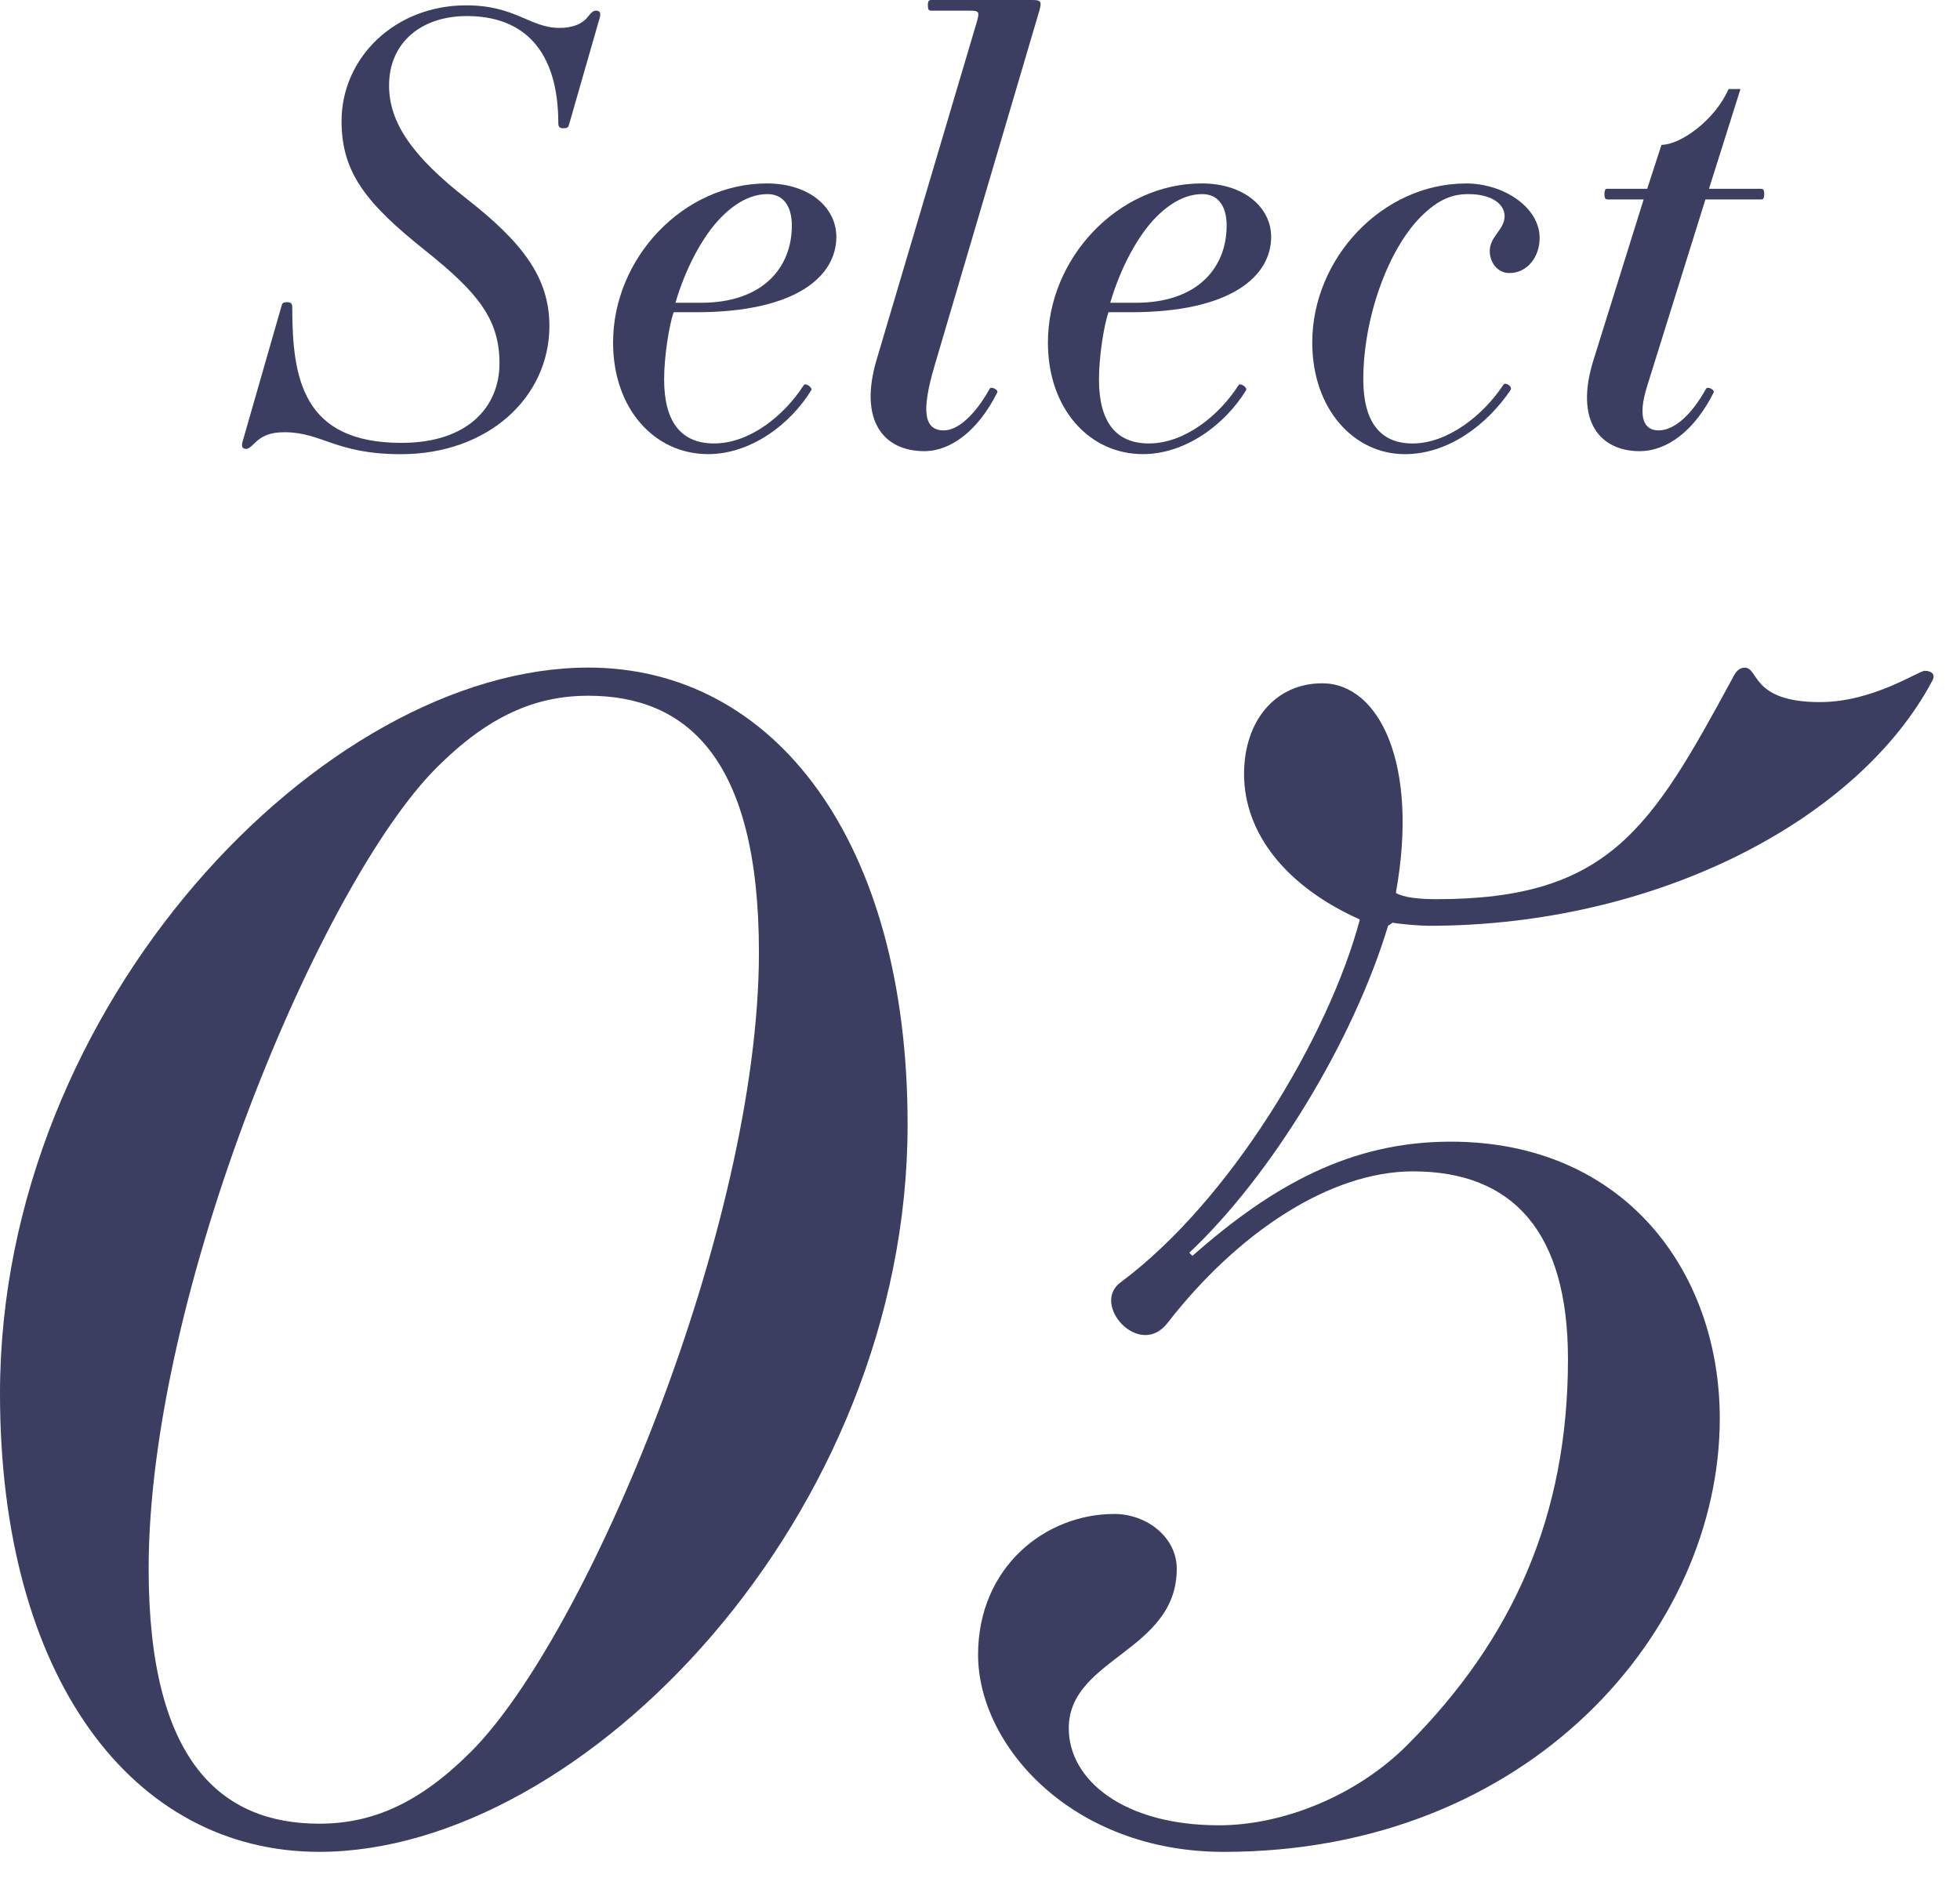
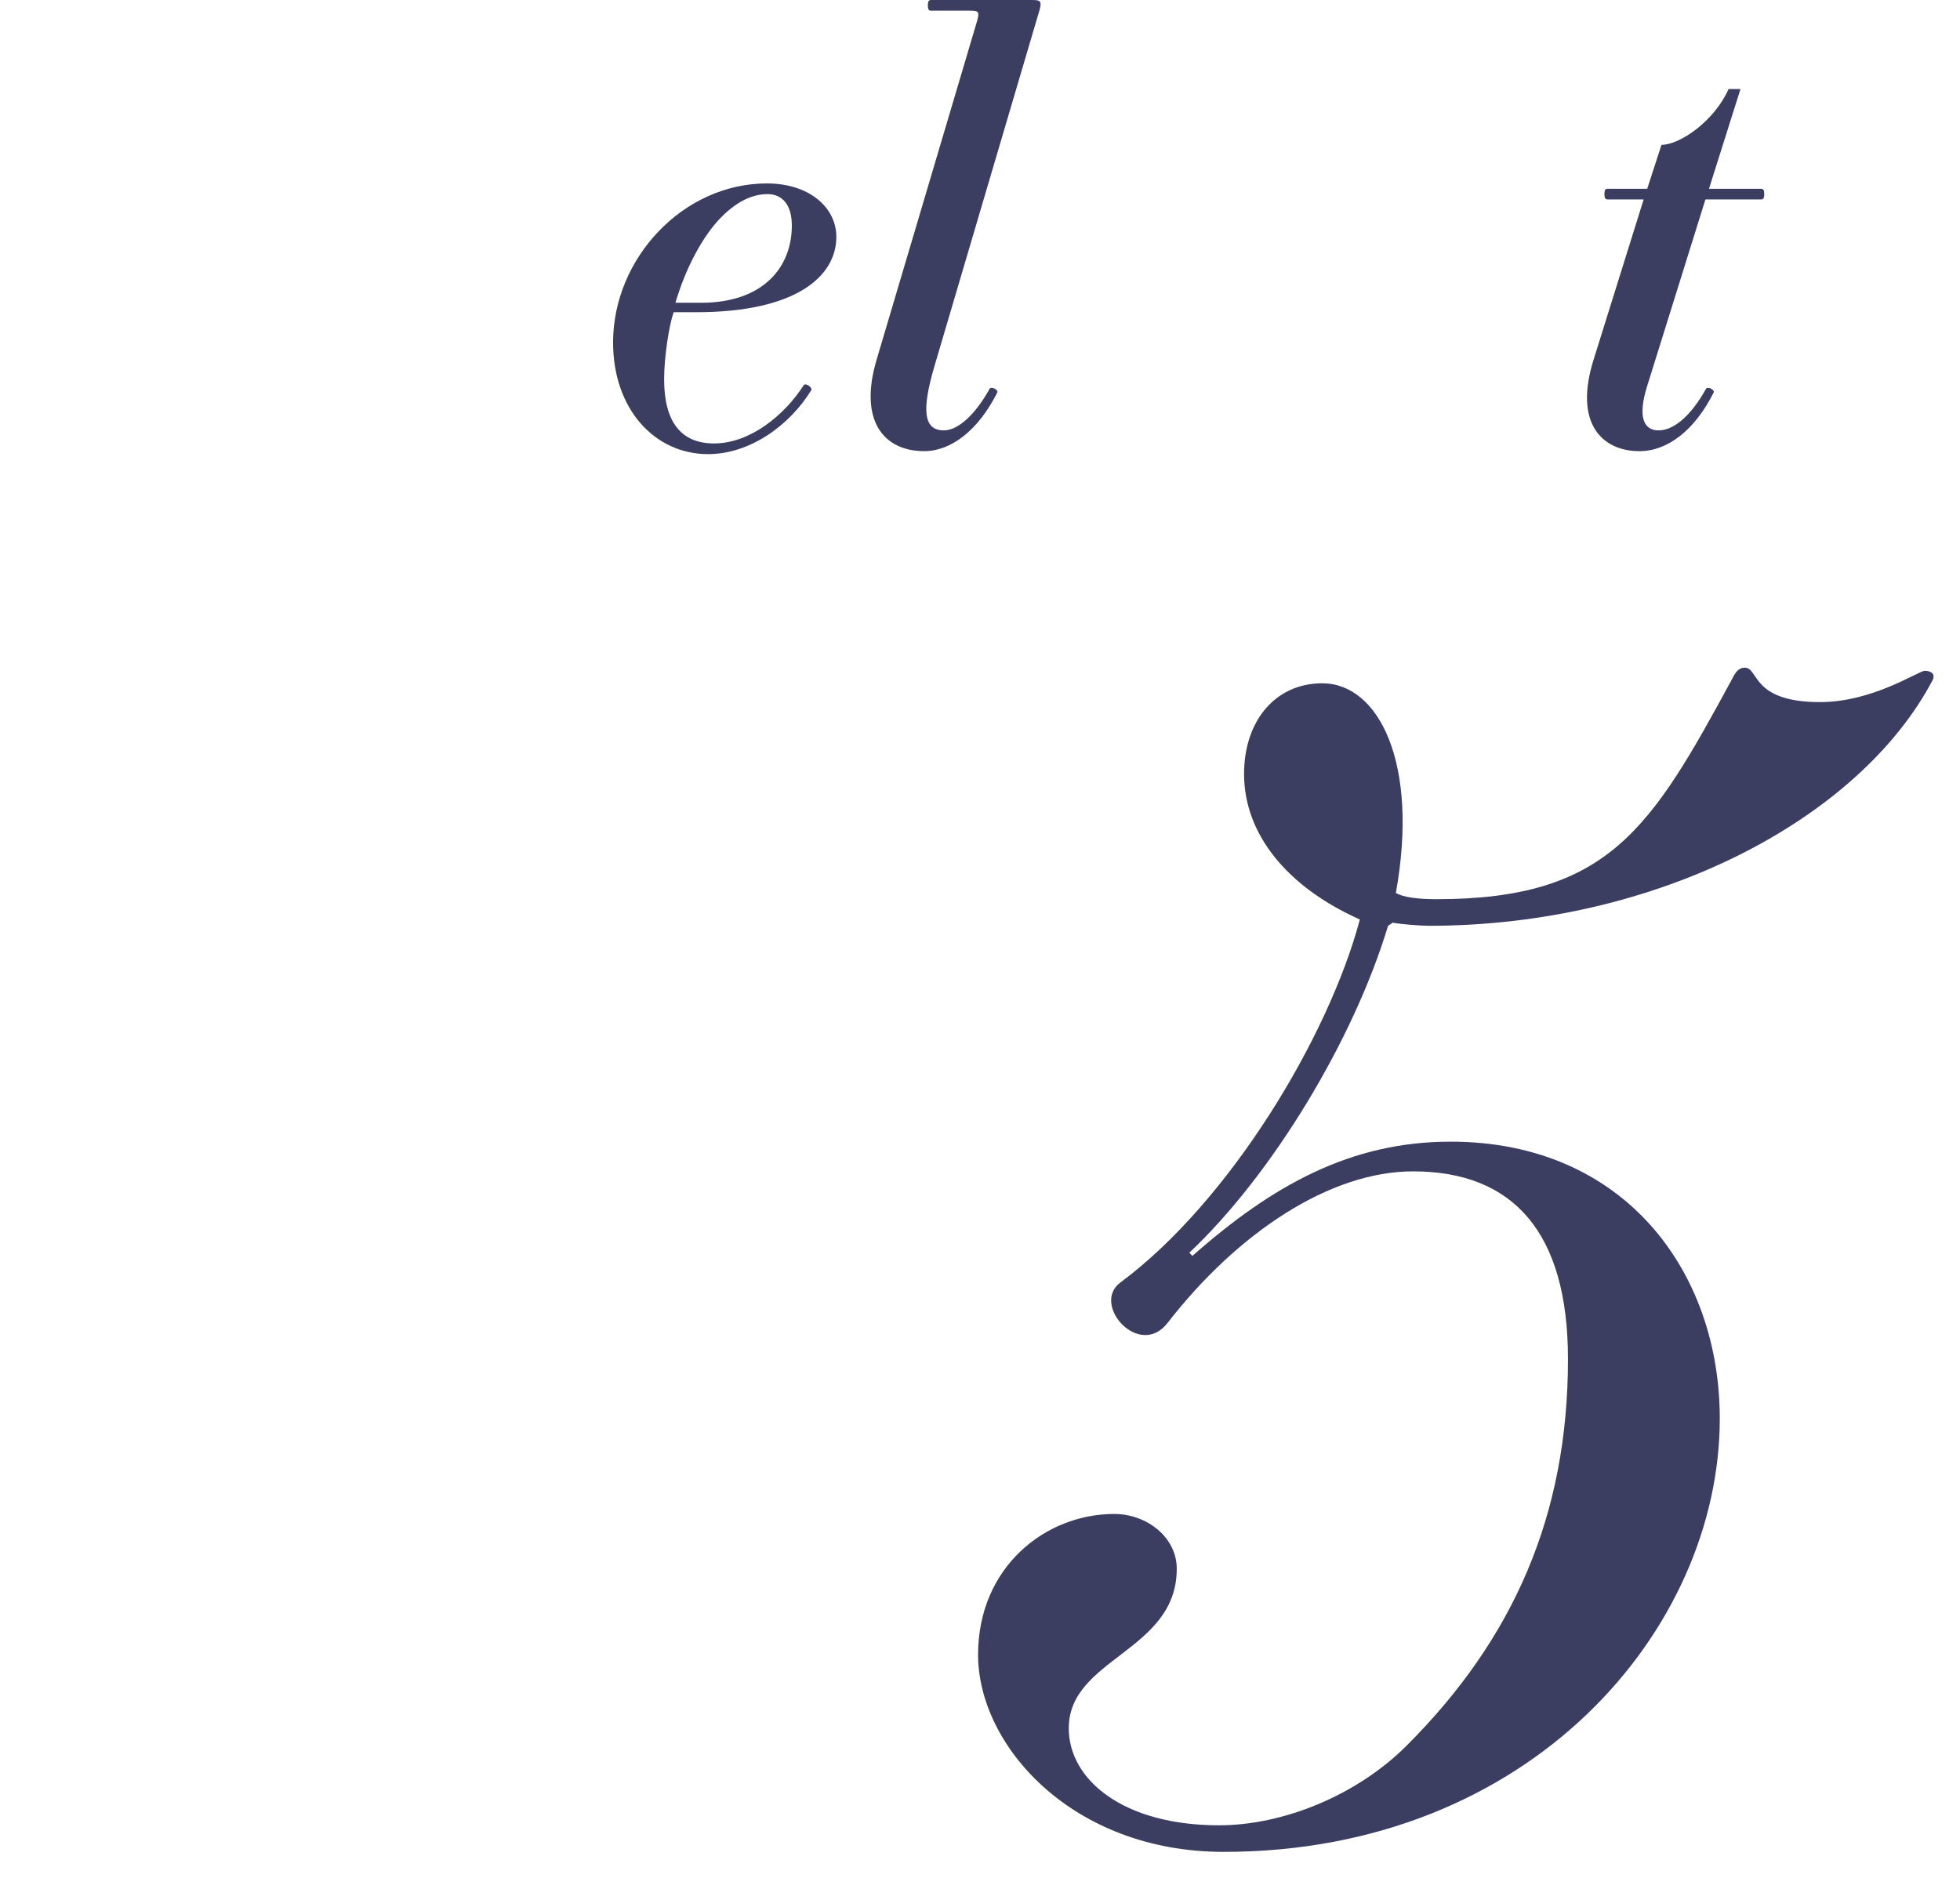
<svg xmlns="http://www.w3.org/2000/svg" id="_レイヤー_2" viewBox="0 0 62 60">
  <g id="design">
-     <path d="M14.75.169c1.559,0,2.01.714,2.949.714.395,0,.714-.113.901-.357.131-.169.188-.188.263-.188.094,0,.15.056.113.207l-.977,3.4c-.019.075-.038.113-.188.113-.094,0-.15-.038-.15-.15,0-2.31-1.089-3.4-2.893-3.4-1.447,0-2.461.845-2.461,2.198,0,1.183.751,2.254,2.461,3.588,1.747,1.371,2.611,2.479,2.611,4.02,0,2.254-1.935,4.057-4.696,4.057-2.066,0-2.499-.695-3.682-.695-.414,0-.695.094-.939.338-.15.15-.207.188-.282.188-.094,0-.15-.056-.113-.207l1.24-4.32c.019-.075.038-.113.188-.113.094,0,.15.038.15.15,0,2.254.319,4.301,3.456,4.301,2.104,0,3.099-1.146,3.099-2.517,0-1.39-.676-2.235-2.348-3.569-1.86-1.484-2.648-2.461-2.648-4.095,0-1.991,1.671-3.663,3.944-3.663Z" style="fill:#3b3e60; stroke-width:0px;" />
    <path d="M24.258,5.804c1.353,0,2.198.77,2.198,1.69,0,1.24-1.258,2.385-4.433,2.385h-.714c-.15.432-.301,1.428-.301,2.123,0,1.334.526,2.029,1.578,2.029,1.146,0,2.235-.902,2.836-1.841.057-.094.282.075.244.15-.676,1.108-1.935,2.029-3.268,2.029-1.69,0-3.005-1.427-3.005-3.531,0-2.667,2.216-5.034,4.865-5.034ZM22.831,6.856c-.601.601-1.146,1.634-1.465,2.724h.808c1.972,0,2.874-1.127,2.874-2.442,0-.657-.301-.996-.77-.996-.47,0-.958.225-1.446.714Z" style="fill:#3b3e60; stroke-width:0px;" />
    <path d="M30.91.657c.075-.282.057-.319-.225-.319h-1.221c-.075,0-.113-.019-.113-.169s.038-.169.113-.169h3.174c.282,0,.319.038.245.319l-3.325,11.27c-.414,1.409-.338,2.029.3,2.029.432,0,.977-.47,1.446-1.315.057-.094.282.038.244.113-.601,1.202-1.465,1.859-2.31,1.859-1.296,0-2.085-.977-1.503-2.912L30.91.657Z" style="fill:#3b3e60; stroke-width:0px;" />
-     <path d="M38.012,5.804c1.353,0,2.198.77,2.198,1.69,0,1.24-1.258,2.385-4.433,2.385h-.713c-.15.432-.301,1.428-.301,2.123,0,1.334.526,2.029,1.578,2.029,1.146,0,2.235-.902,2.836-1.841.057-.094.282.075.244.15-.676,1.108-1.935,2.029-3.268,2.029-1.69,0-3.005-1.427-3.005-3.531,0-2.667,2.216-5.034,4.865-5.034ZM36.585,6.856c-.601.601-1.146,1.634-1.465,2.724h.808c1.972,0,2.874-1.127,2.874-2.442,0-.657-.301-.996-.77-.996-.47,0-.958.225-1.446.714Z" style="fill:#3b3e60; stroke-width:0px;" />
-     <path d="M46.374,5.804c1.184,0,2.329.751,2.329,1.728,0,.601-.394,1.108-.958,1.108-.376,0-.62-.338-.62-.695,0-.47.47-.676.47-1.108,0-.357-.376-.695-1.146-.695-.488,0-.939.15-1.502.714-1.033,1.033-1.822,3.193-1.822,5.147,0,1.334.526,2.029,1.559,2.029,1.089,0,2.216-.864,2.874-1.86.056-.094.3.056.225.169-.751,1.108-1.972,2.029-3.343,2.029-1.615,0-2.93-1.427-2.93-3.531,0-2.667,2.216-5.034,4.865-5.034Z" style="fill:#3b3e60; stroke-width:0px;" />
    <path d="M50.866,5.973h1.24l.451-1.39c.583,0,1.672-.751,2.123-1.766h.376l-.996,3.156h1.634c.075,0,.113.019.113.169s-.038.169-.113.169h-1.747l-1.841,5.898c-.319,1.014-.094,1.409.357,1.409.488,0,1.033-.47,1.502-1.315.057-.094.282.038.244.113-.601,1.202-1.465,1.859-2.348,1.859-1.202,0-2.085-.902-1.446-2.912l1.578-5.053h-1.127c-.075,0-.113-.019-.113-.169s.038-.169.113-.169Z" style="fill:#3b3e60; stroke-width:0px;" />
-     <path d="M18.612,21.123c5.891,0,10.098,5.494,10.098,14.454,0,12.375-10.247,23.017-18.612,23.017-5.891,0-10.098-5.495-10.098-14.503,0-12.325,10.247-22.968,18.612-22.968ZM10.098,57.703c1.683,0,3.168-.644,4.801-2.277,3.663-3.663,9.108-16.632,9.108-25.294,0-6.187-2.326-8.118-5.396-8.118-1.683,0-3.168.644-4.801,2.277-3.663,3.663-9.108,16.632-9.108,25.344,0,6.138,2.326,8.068,5.396,8.068Z" style="fill:#3b3e60; stroke-width:0px;" />
    <path d="M35.244,47.903c1.04,0,1.98.743,1.98,1.733,0,2.623-3.416,2.821-3.416,5.049,0,1.634,1.732,3.069,4.752,3.069,2.03,0,4.356-.941,5.94-2.525,3.366-3.366,5.099-7.276,5.099-12.226,0-4.009-1.732-5.94-4.9-5.94-2.624,0-5.544,1.931-7.771,4.802-.891,1.138-2.425-.594-1.485-1.287,3.465-2.574,6.583-7.771,7.573-11.484-2.326-1.039-3.663-2.723-3.663-4.603,0-1.683.99-2.871,2.475-2.871,1.782,0,3.069,2.525,2.327,6.633.248.148.742.198,1.287.198,5.445,0,6.781-2.228,9.355-6.979.099-.198.198-.346.396-.346.446,0,.198,1.089,2.376,1.089,1.683,0,3.119-.99,3.316-.99.198,0,.347.099.248.297-2.326,4.405-8.712,7.771-15.938,7.771-.248,0-.891-.049-1.139-.099l-.148.099c-1.089,3.613-3.663,7.87-6.287,10.345l.099.099c2.524-2.228,5-3.614,8.167-3.614,5.494,0,8.514,4.108,8.514,8.761,0,6.682-5.989,13.711-15.691,13.711-4.801,0-7.771-3.366-7.771-6.237,0-2.772,2.128-4.455,4.306-4.455Z" style="fill:#3b3e60; stroke-width:0px;" />
-     <rect width="62" height="60" style="fill:none; stroke-width:0px;" />
  </g>
</svg>